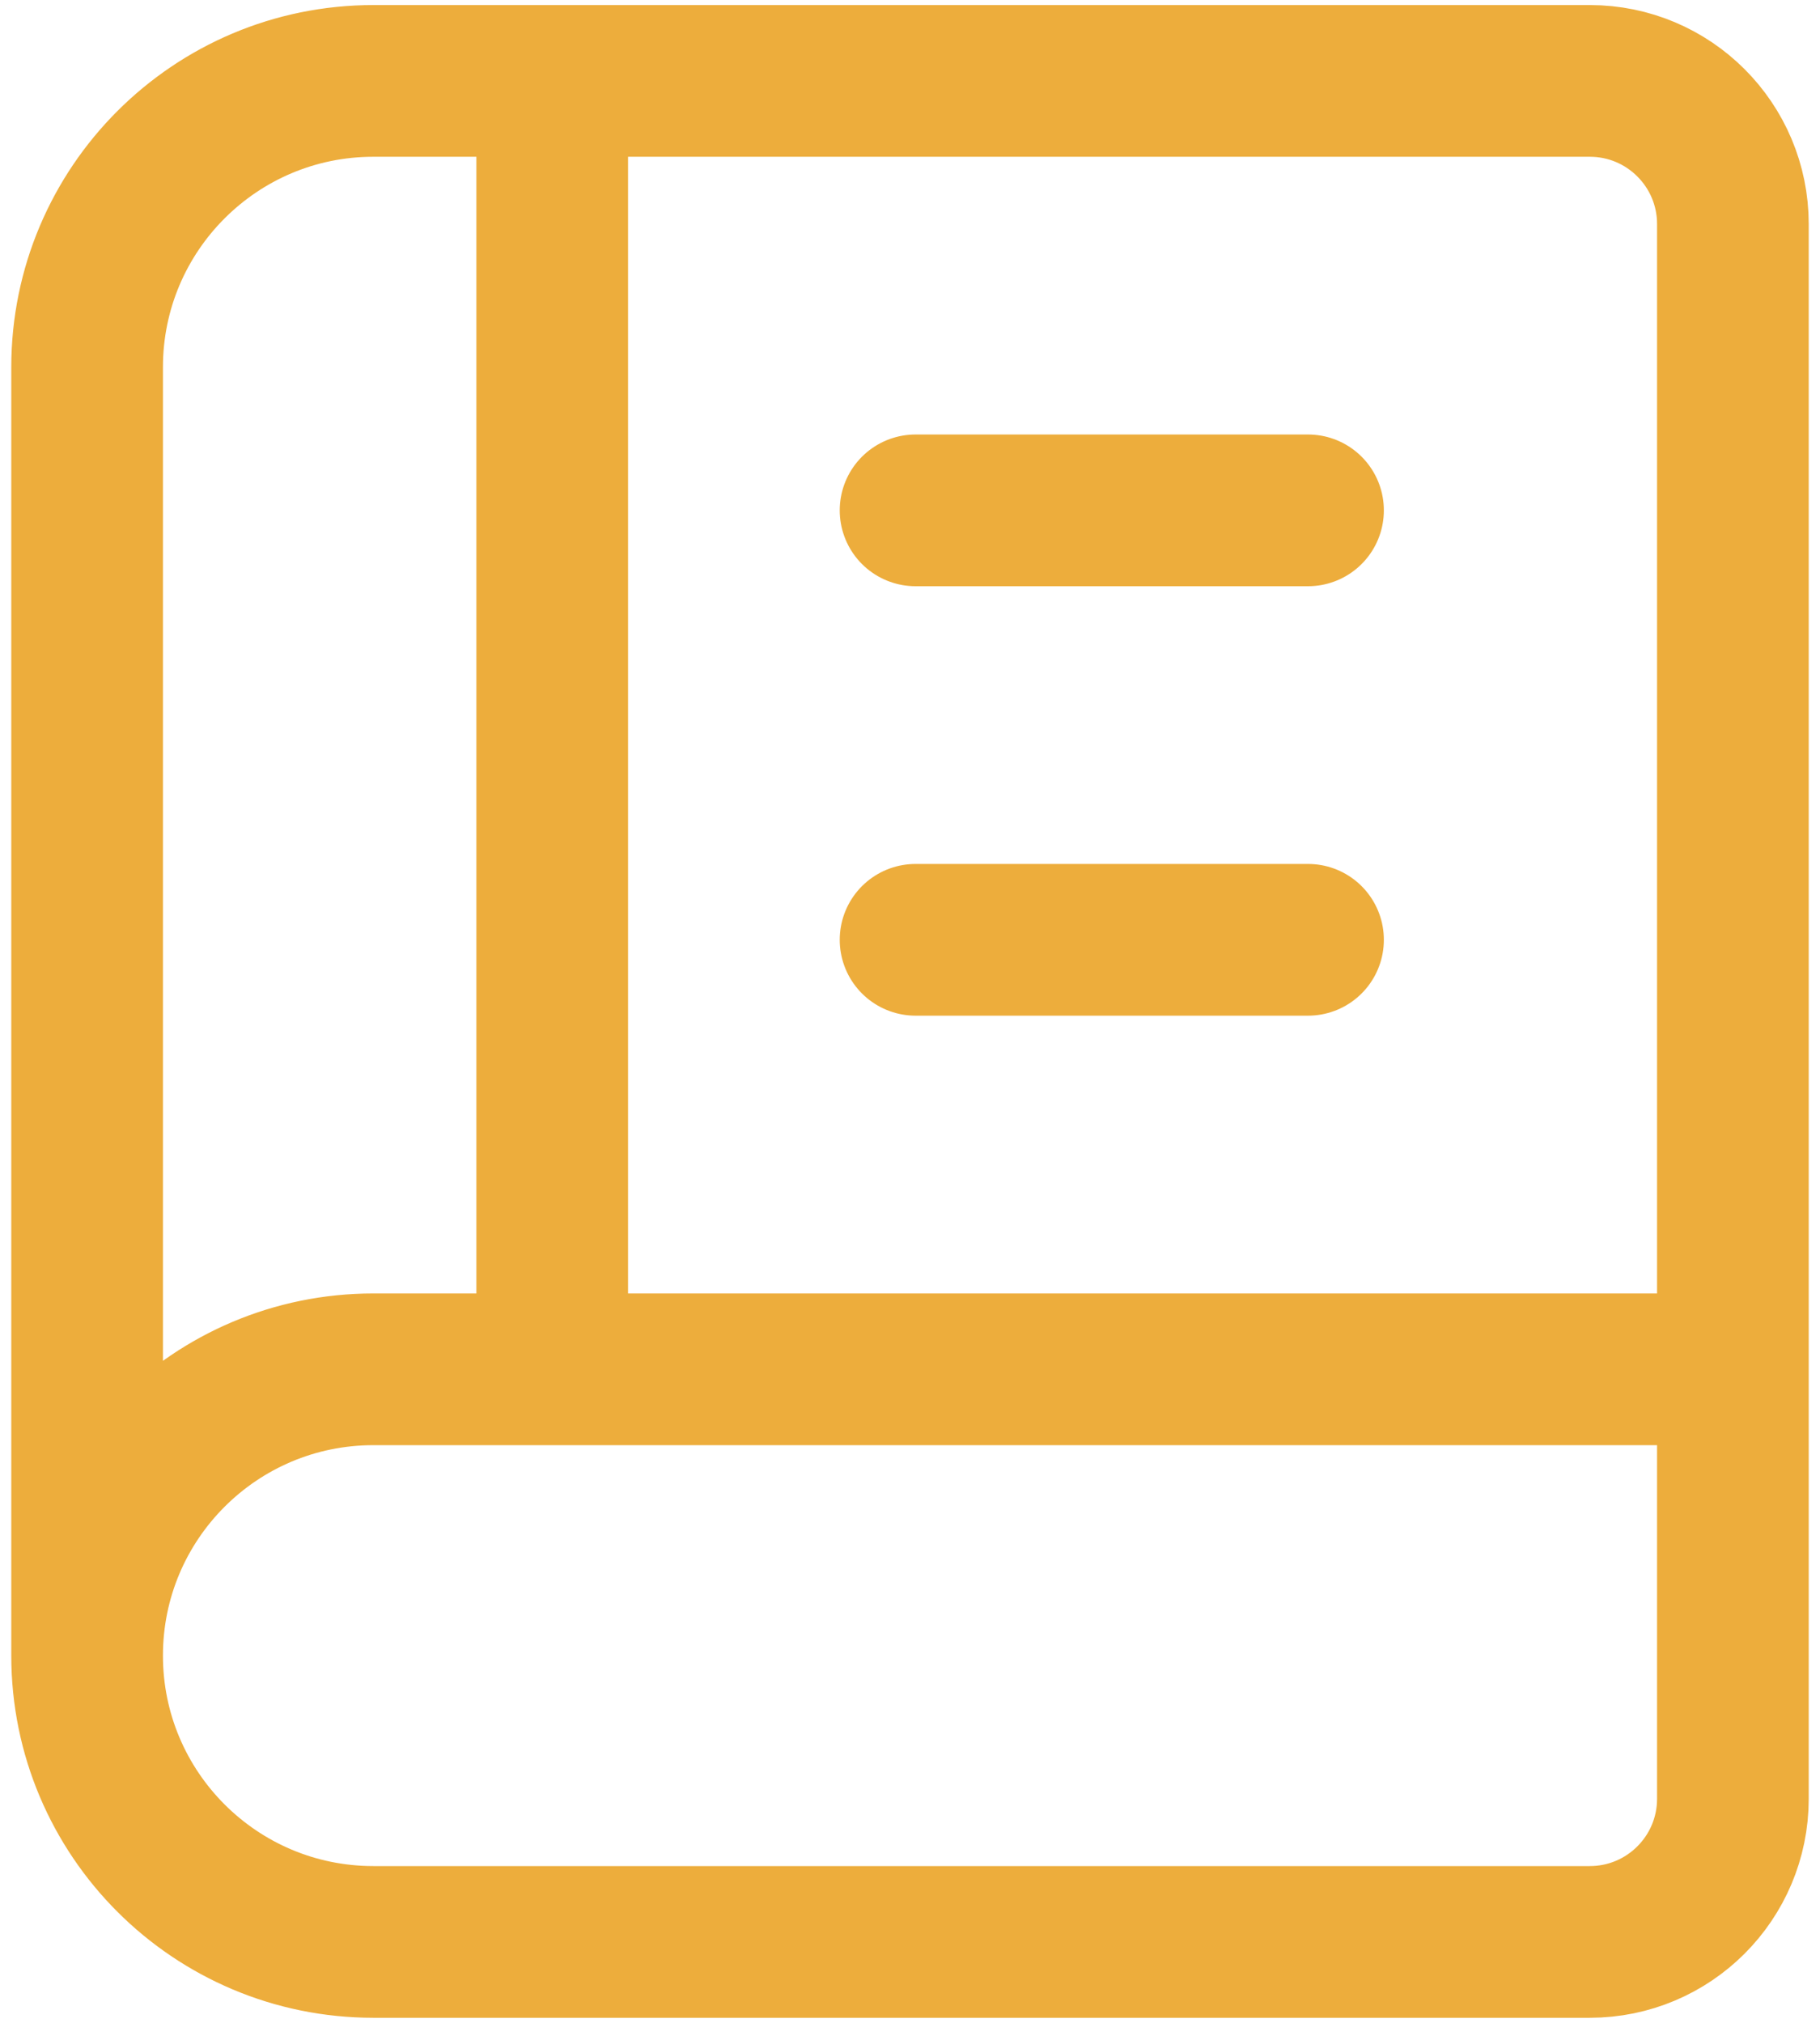
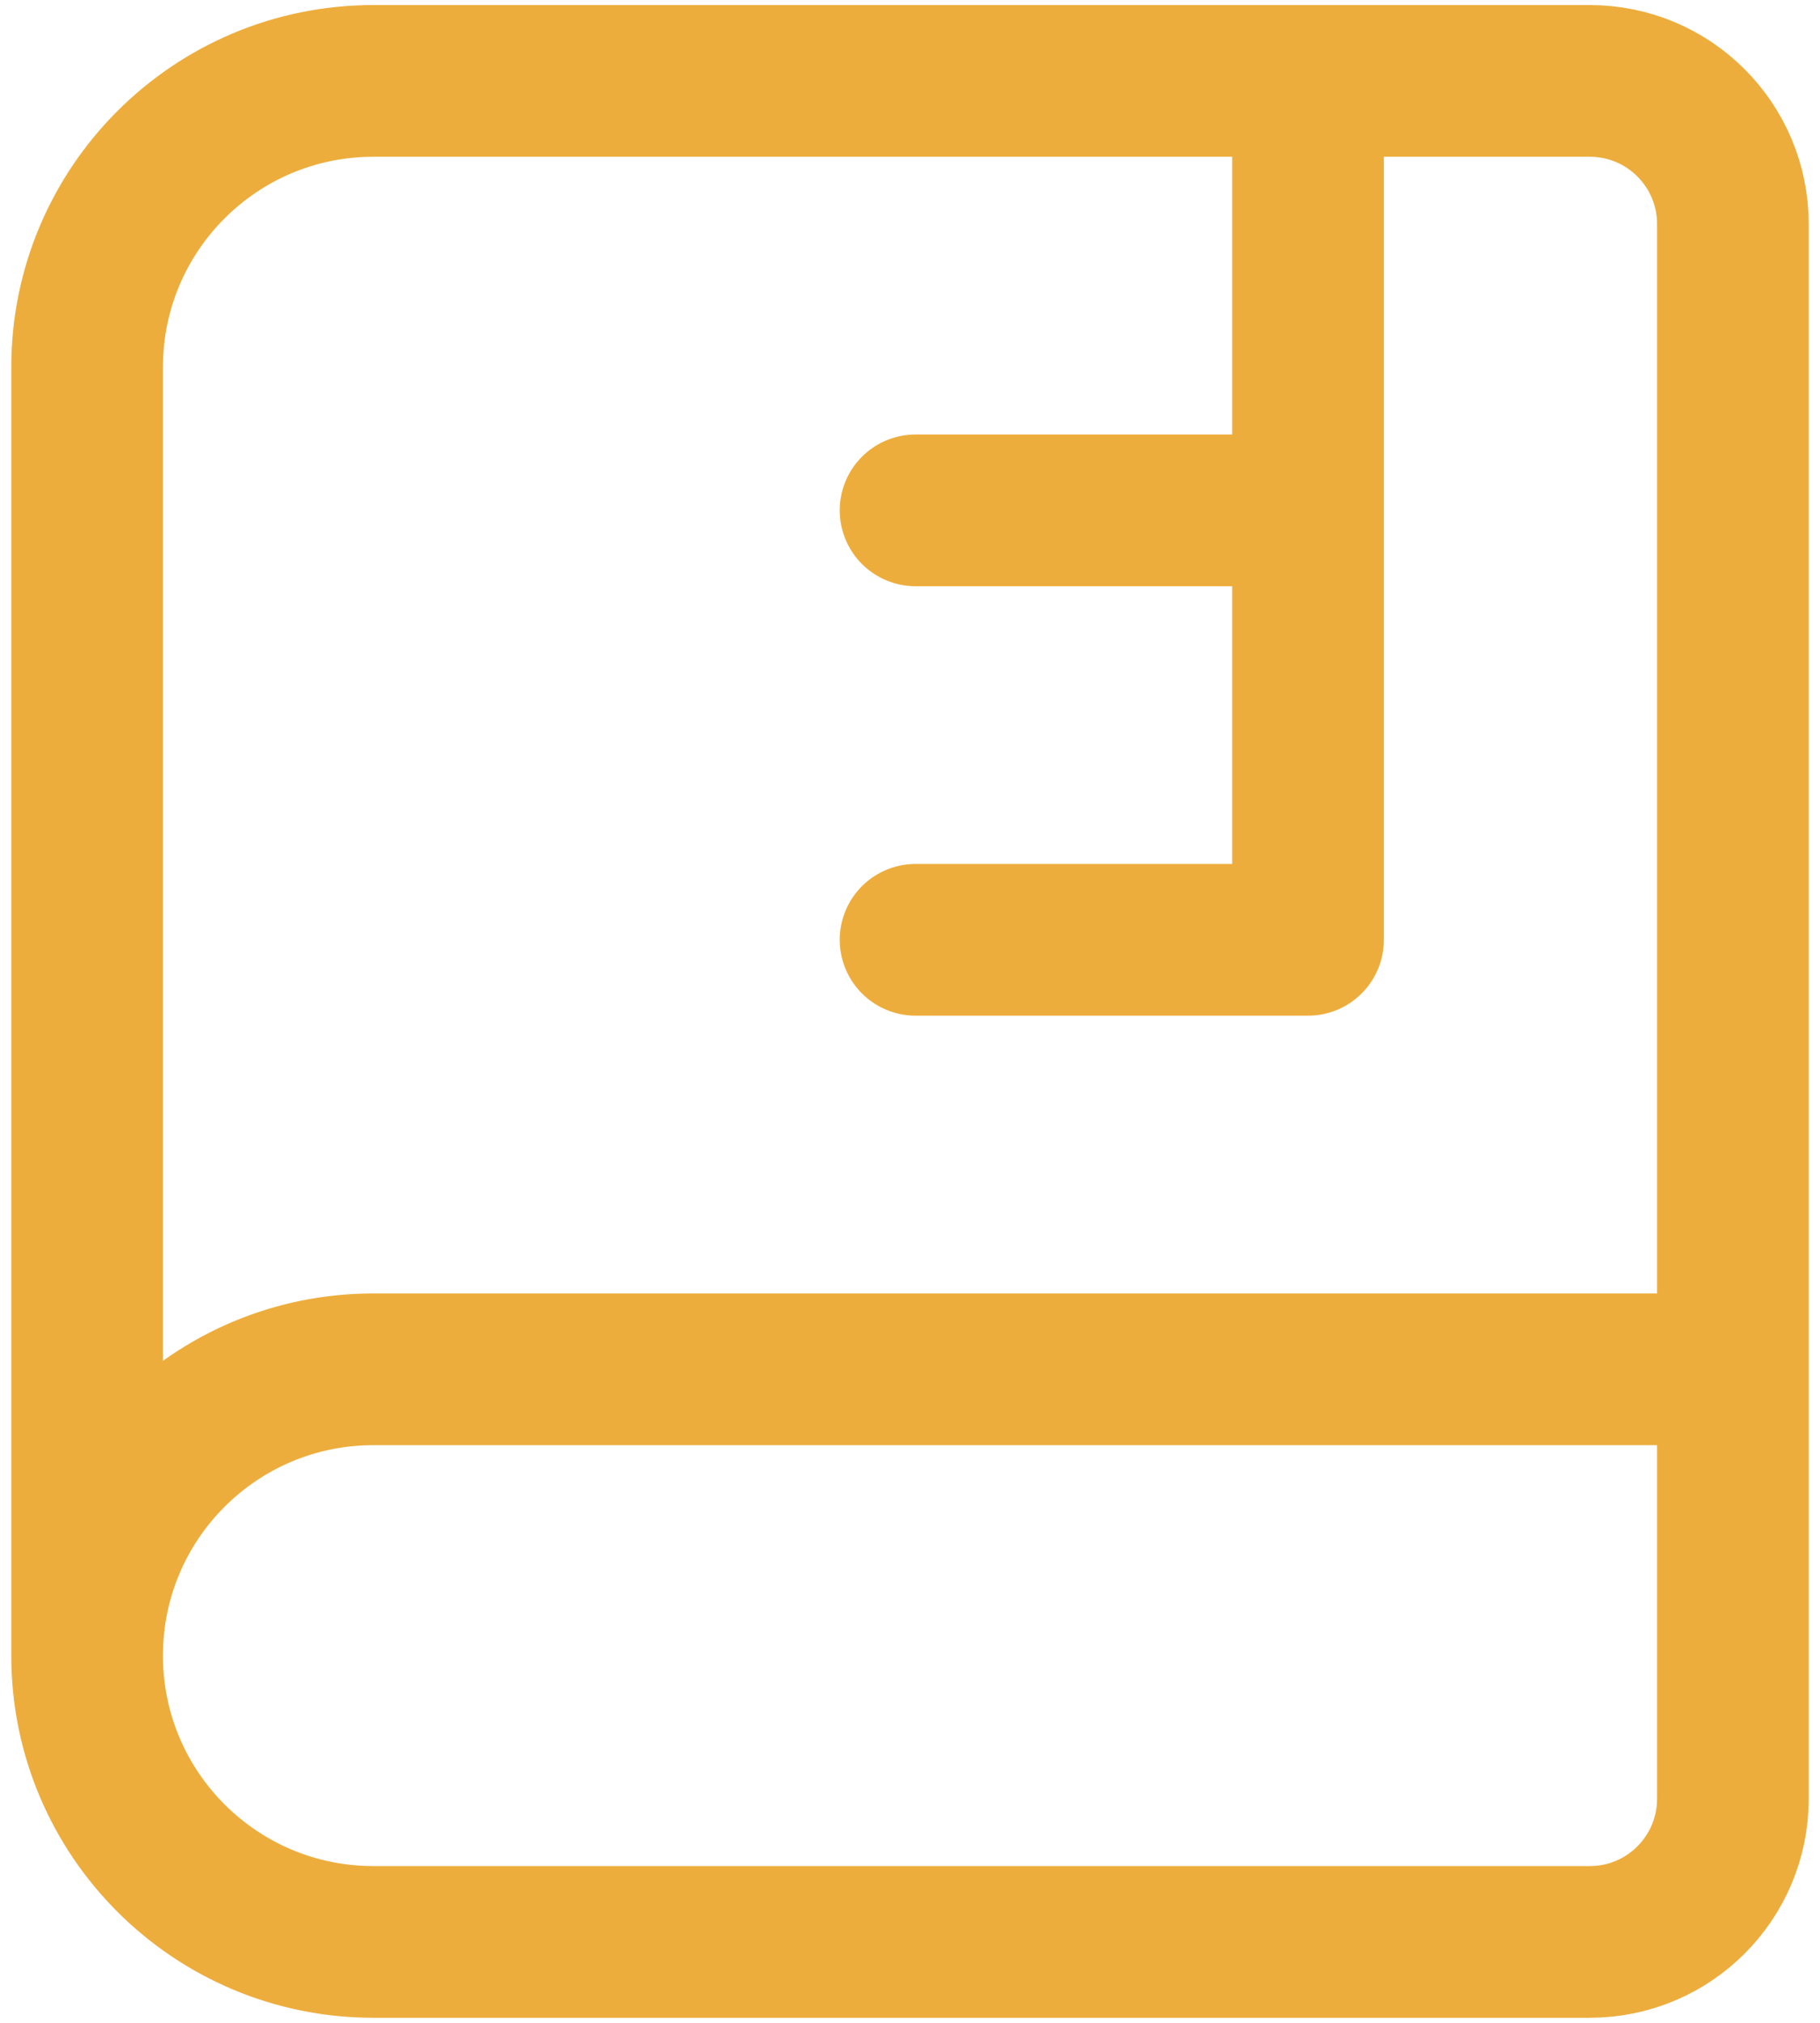
<svg xmlns="http://www.w3.org/2000/svg" width="36" height="40" viewBox="0 0 36 40" fill="none">
-   <path d="M34.277 27.077H7.385C4.258 27.077 1.723 29.611 1.723 32.738M34.277 27.077V35.569C34.277 37.133 33.01 38.4 31.446 38.4H7.385C4.258 38.4 1.723 35.865 1.723 32.738M34.277 27.077V4.431C34.277 2.867 33.01 1.6 31.446 1.6H10.923M1.723 32.738V7.261C1.723 4.135 4.258 1.6 7.385 1.6H10.923M18.11 10.092H25.873M18.11 18.584H25.873M10.923 26.9V1.6" stroke="#EDAD3C" stroke-width="3" stroke-linecap="round" stroke-linejoin="round" />
+   <path d="M34.277 27.077H7.385C4.258 27.077 1.723 29.611 1.723 32.738M34.277 27.077V35.569C34.277 37.133 33.01 38.4 31.446 38.4H7.385C4.258 38.4 1.723 35.865 1.723 32.738M34.277 27.077V4.431C34.277 2.867 33.01 1.6 31.446 1.6H10.923M1.723 32.738V7.261C1.723 4.135 4.258 1.6 7.385 1.6H10.923M18.11 10.092H25.873M18.11 18.584H25.873V1.6" stroke="#EDAD3C" stroke-width="3" stroke-linecap="round" stroke-linejoin="round" />
</svg>